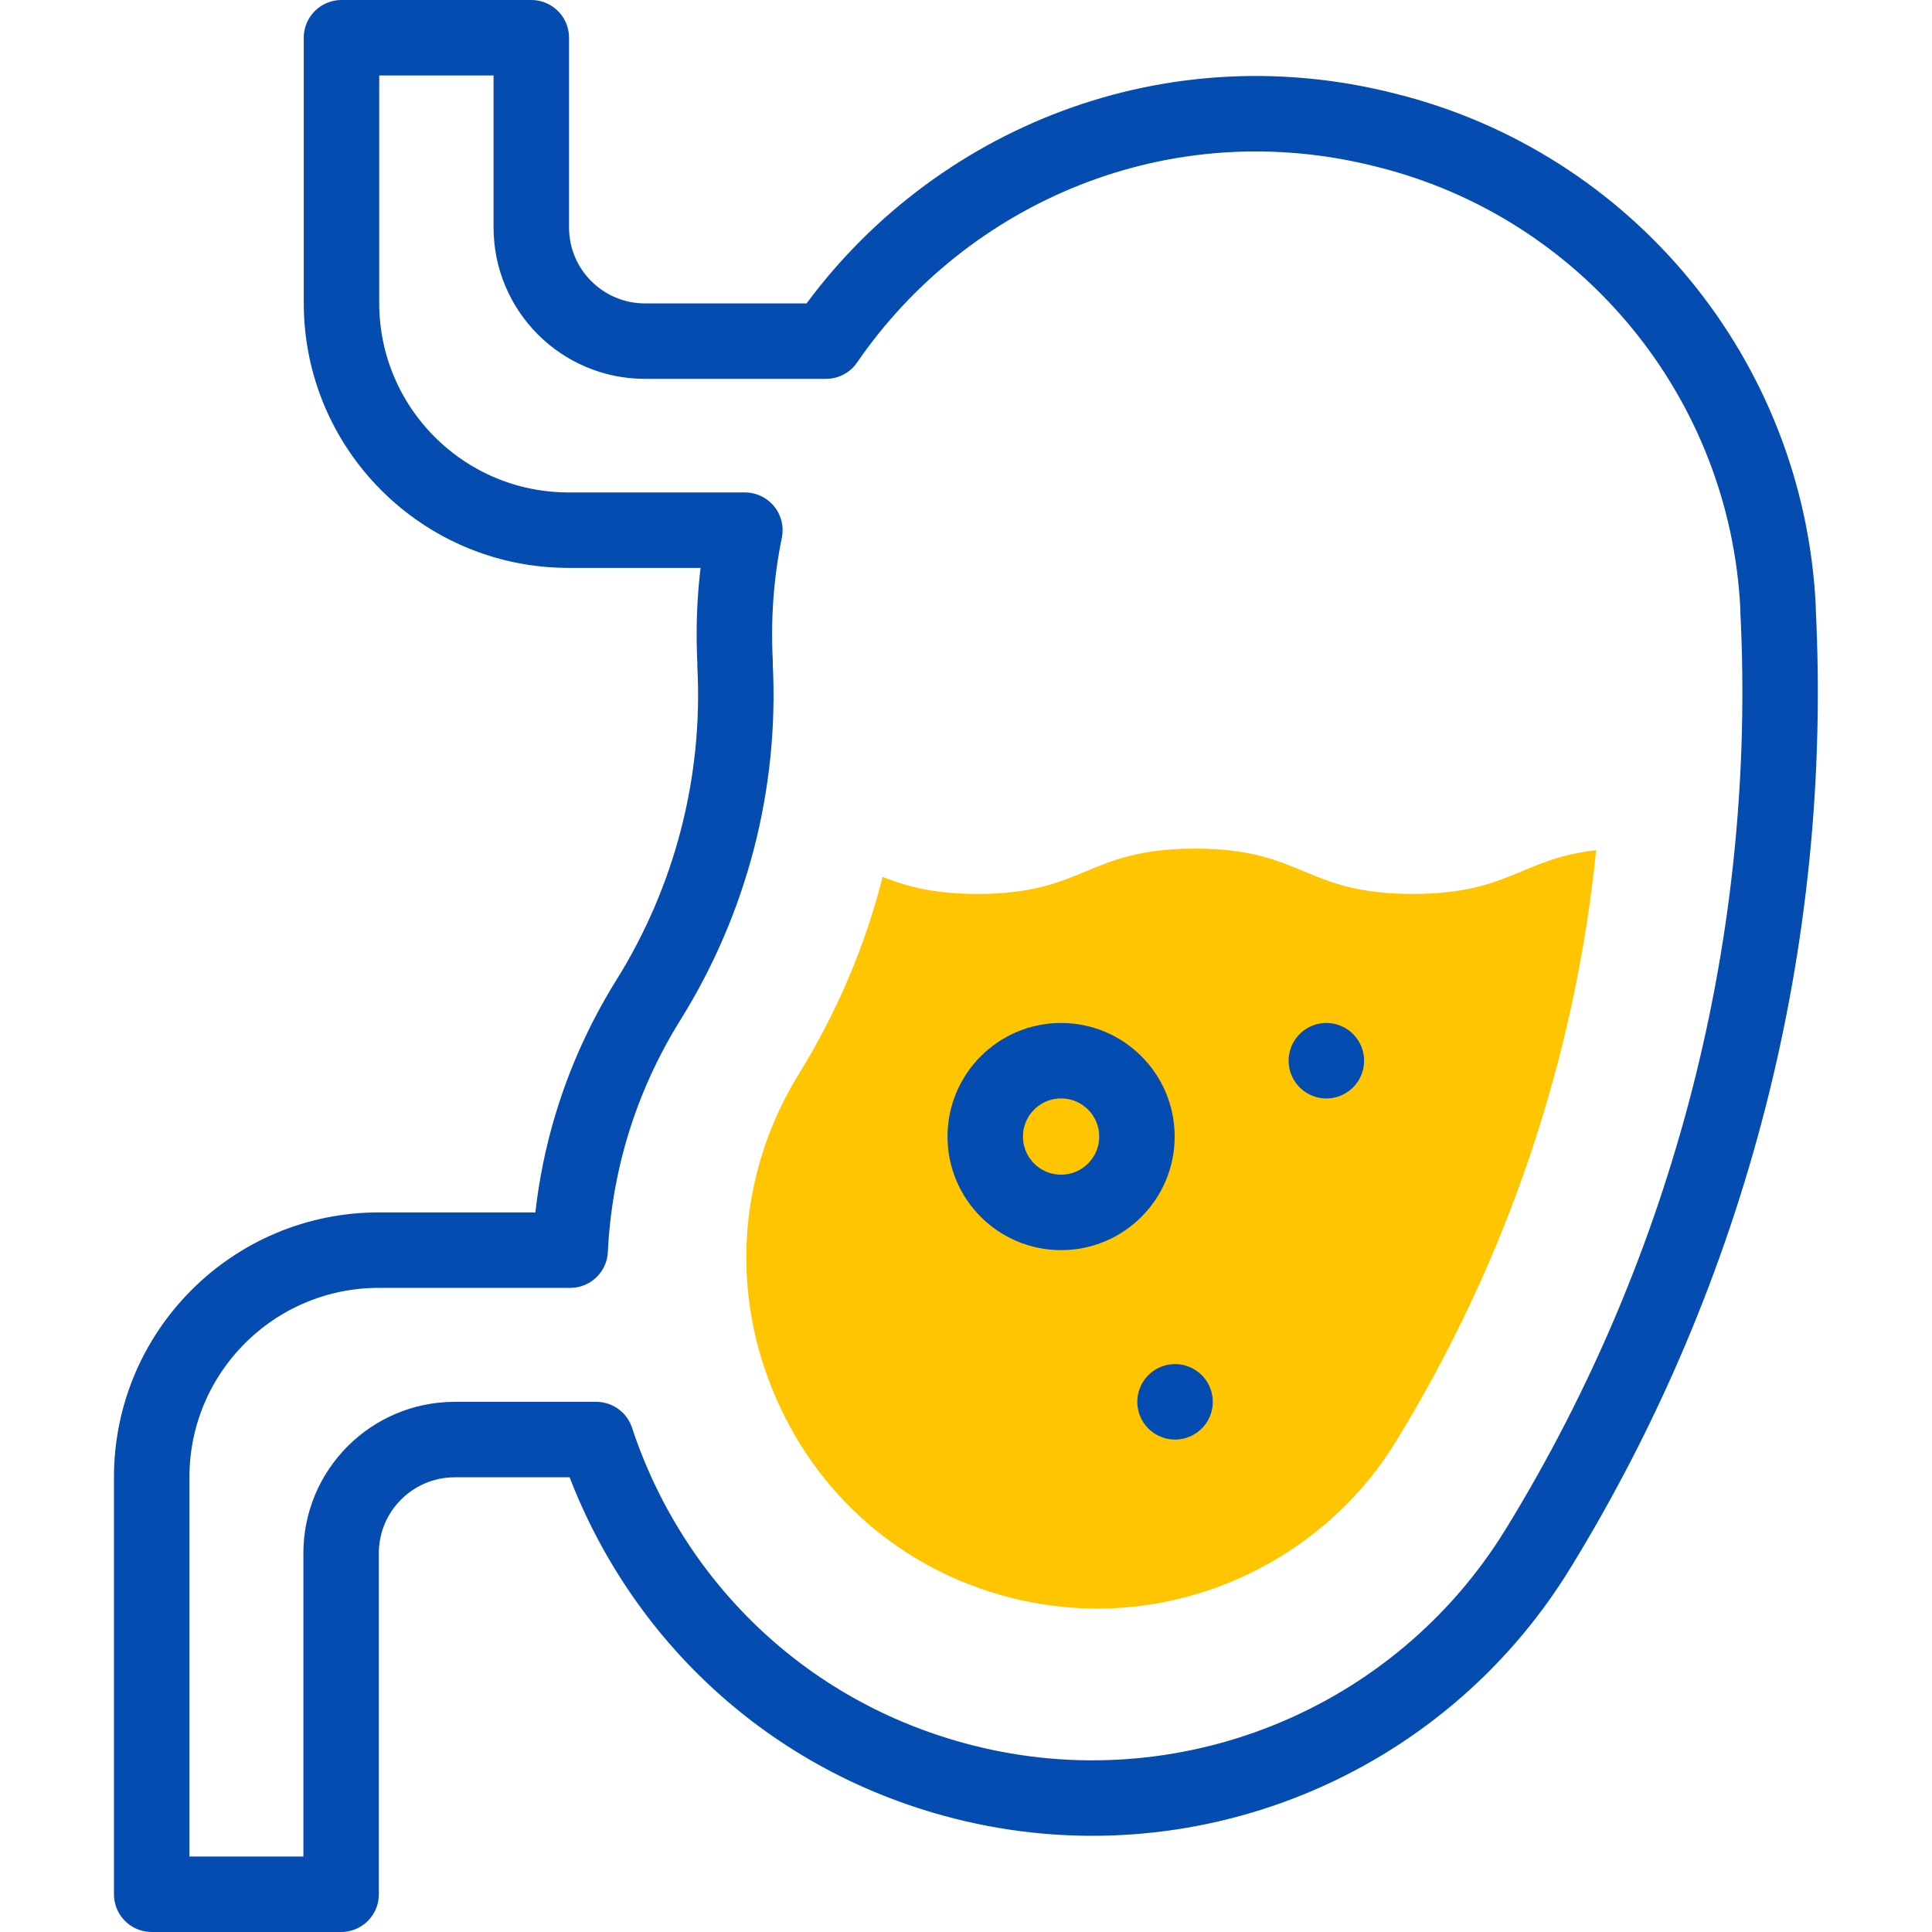
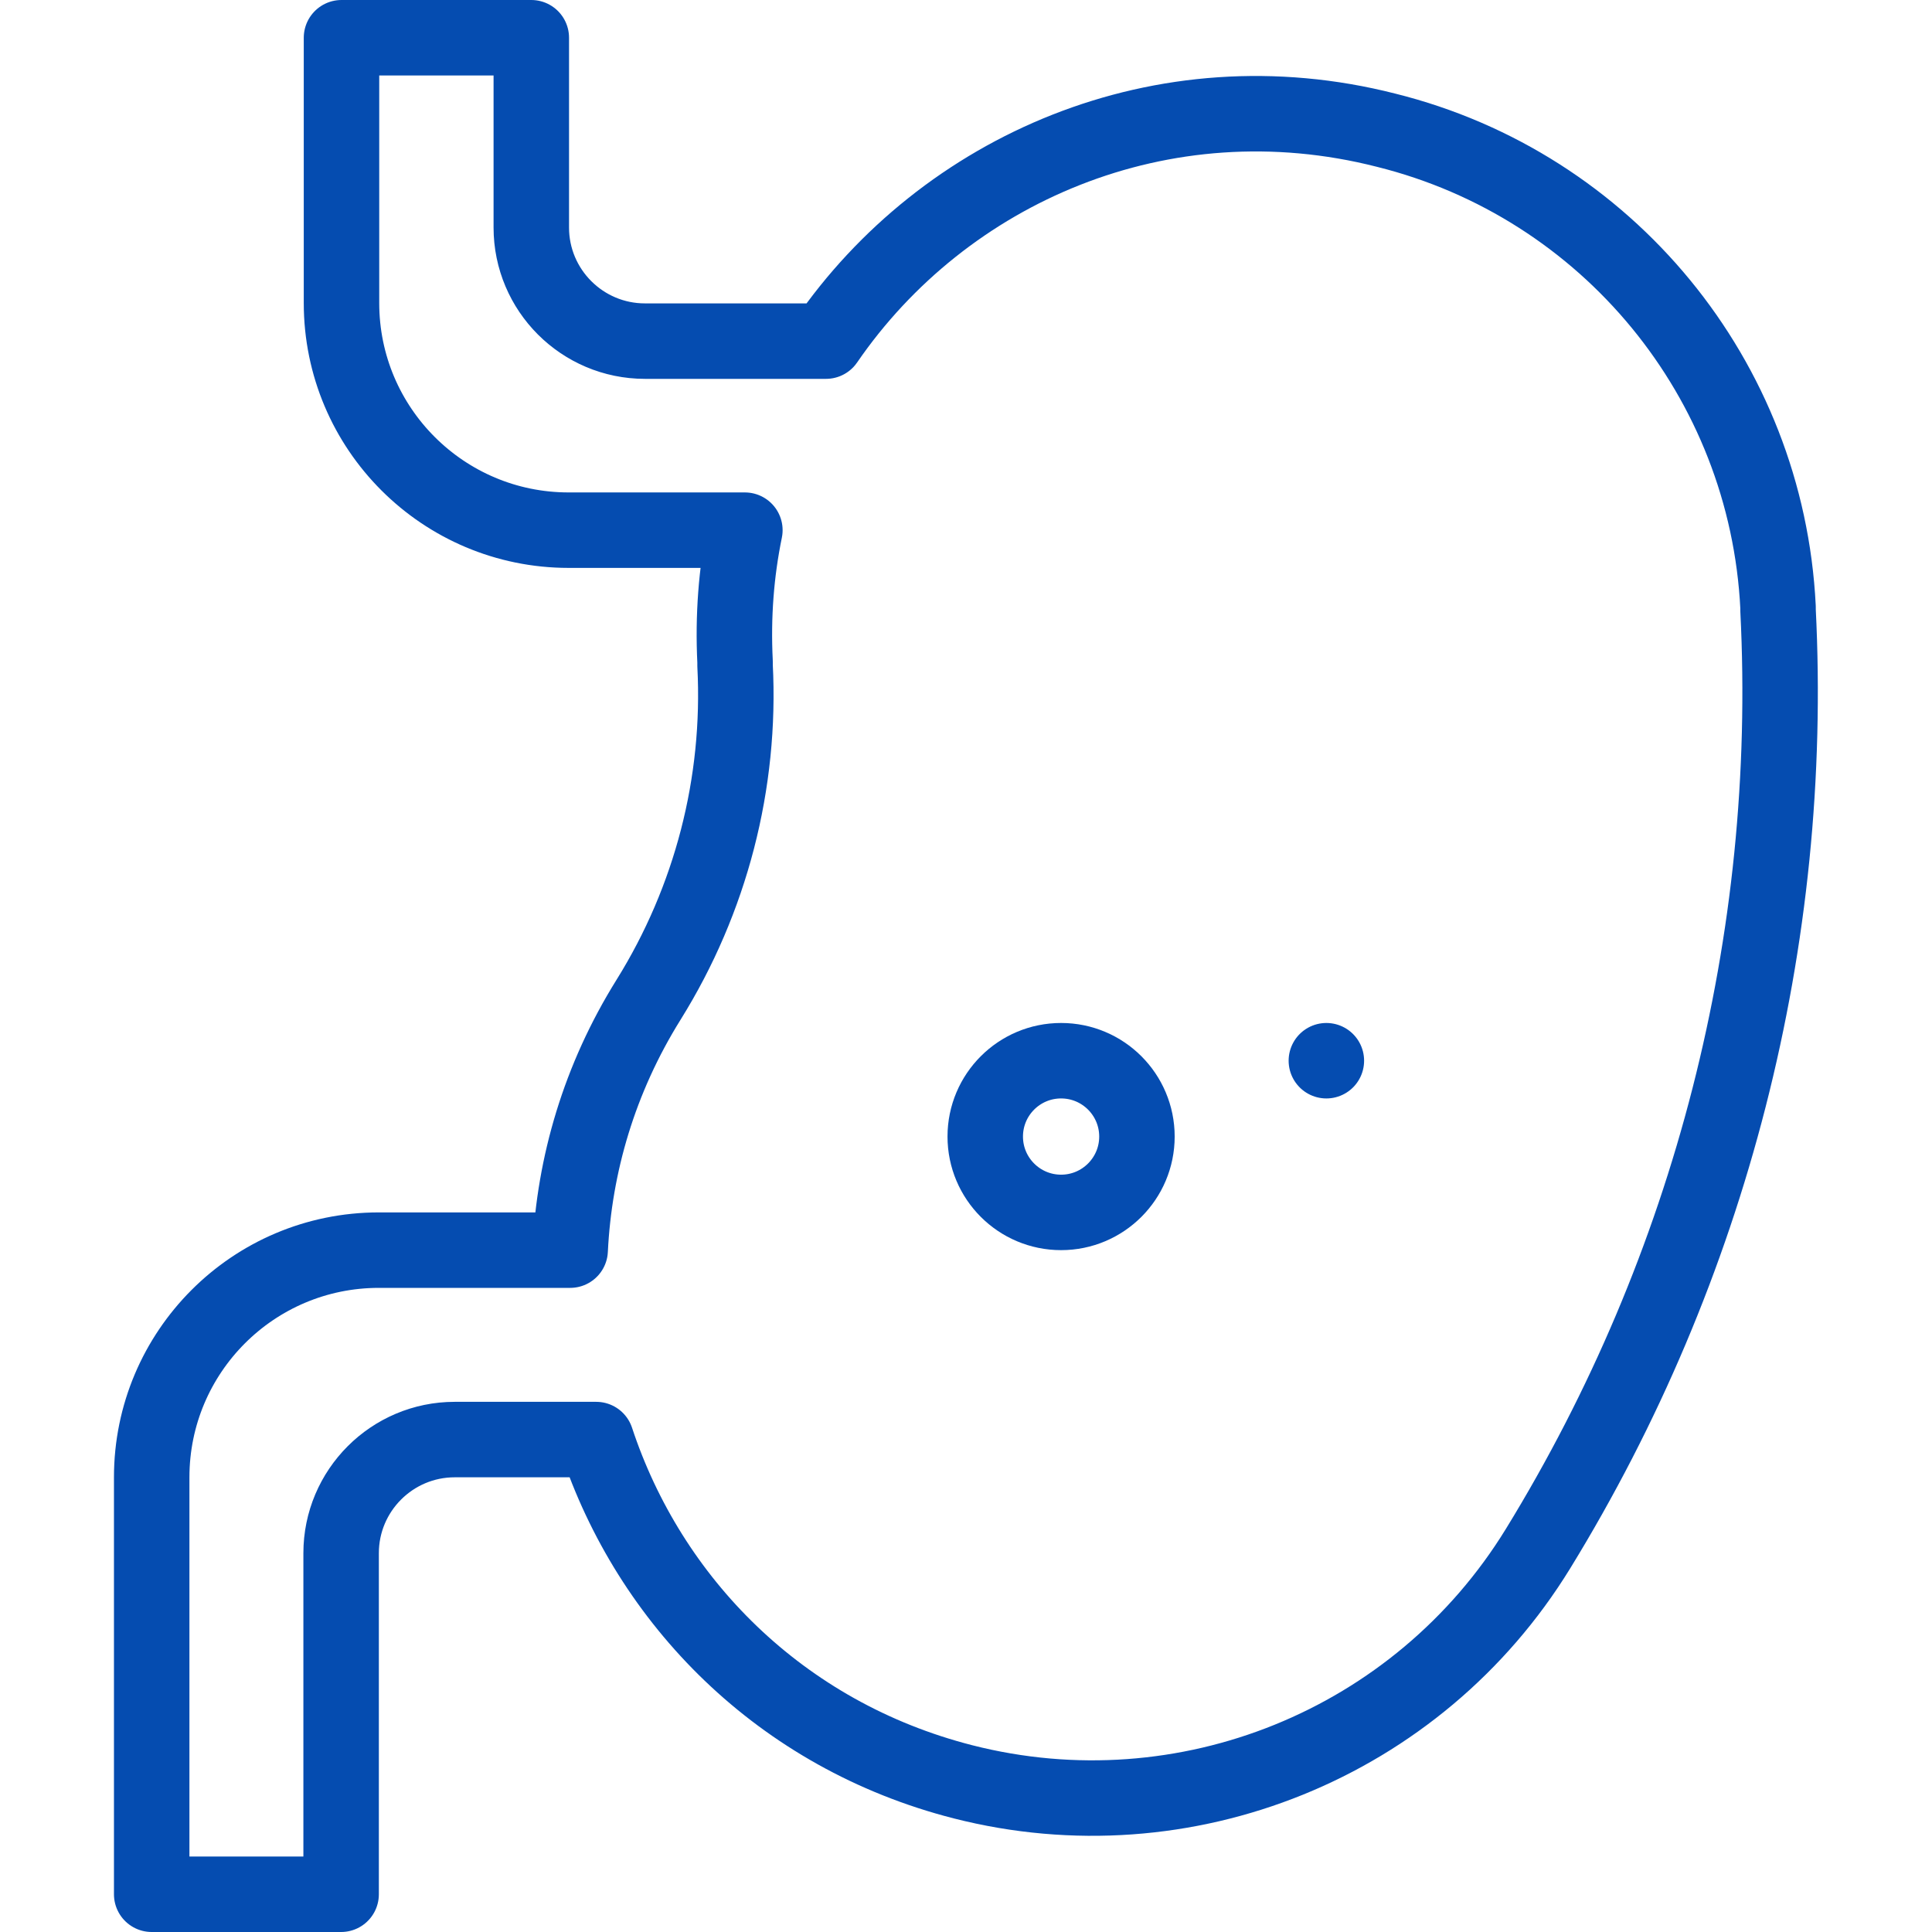
<svg xmlns="http://www.w3.org/2000/svg" version="1.1" id="Capa_1" x="0px" y="0px" viewBox="0 0 512 512" style="enable-background:new 0 0 512 512;" xml:space="preserve">
  <style type="text/css"> .st0{fill:#FFC500;} .st1{fill:none;stroke:#054CB0;stroke-width:20;stroke-linecap:round;stroke-linejoin:round;stroke-miterlimit:10;} .st2{fill:none;stroke:#054CB0;stroke-width:20;stroke-linecap:round;stroke-linejoin:round;stroke-miterlimit:10;} </style>
  <g>
    <g>
-       <path id="XMLID_93_" class="st0" d="M374.4,236.9c-28.9,0-28.9-12-57.7-12c-28.9,0-28.9,12-57.7,12c-11.9,0-18.9-2.1-25.1-4.5 c-4.6,18.2-12,35.6-22,51.9c-15.8,25.4-18.5,56-7.3,83.7c11.2,27.8,34.2,48,63.2,55.4c7.5,1.9,15.3,2.9,23,2.9 c32.1,0,62.5-17,79.2-44.4c29.4-48,47.4-101.3,53-156.6C402.9,227.6,399.9,236.9,374.4,236.9z" />
-     </g>
+       </g>
    <g>
      <g>
        <ellipse id="XMLID_259_" class="st1" cx="281.2" cy="301.2" rx="20.1" ry="20.1" />
-         <line id="XMLID_257_" class="st2" x1="311.4" y1="371.5" x2="311.4" y2="371.5" />
        <line id="XMLID_242_" class="st2" x1="351.5" y1="281.1" x2="351.5" y2="281.1" />
      </g>
      <path id="XMLID_56_" class="st2" d="M471.2,161.7l0-0.8c-3-60.4-45.2-111.8-103.9-126.4l0,0c-59.3-15.1-117.1,10.3-148.4,55.9h-48 c-16.6,0-30.1-13.5-30.1-30.1V10H90.5v70.3c0,33.3,27,60.2,60.2,60.2h46.7c-2.3,11.2-3.2,22.8-2.6,34.9l0,1 c1.6,31.1-6.4,62-22.9,88.5l0,0c-13.1,21-19.7,43.8-20.8,66.4h-50.7c-33.3,0-60.2,27-60.2,60.2V502h50.2v-90.4 c0-16.6,13.5-30.1,30.1-30.1h37.5c14.1,42.7,48.7,78.3,97.2,90.7l0,0c58.8,15,120.6-10,152.4-61.8l0,0 C453.4,335.8,475.6,249.1,471.2,161.7z" />
    </g>
  </g>
</svg>